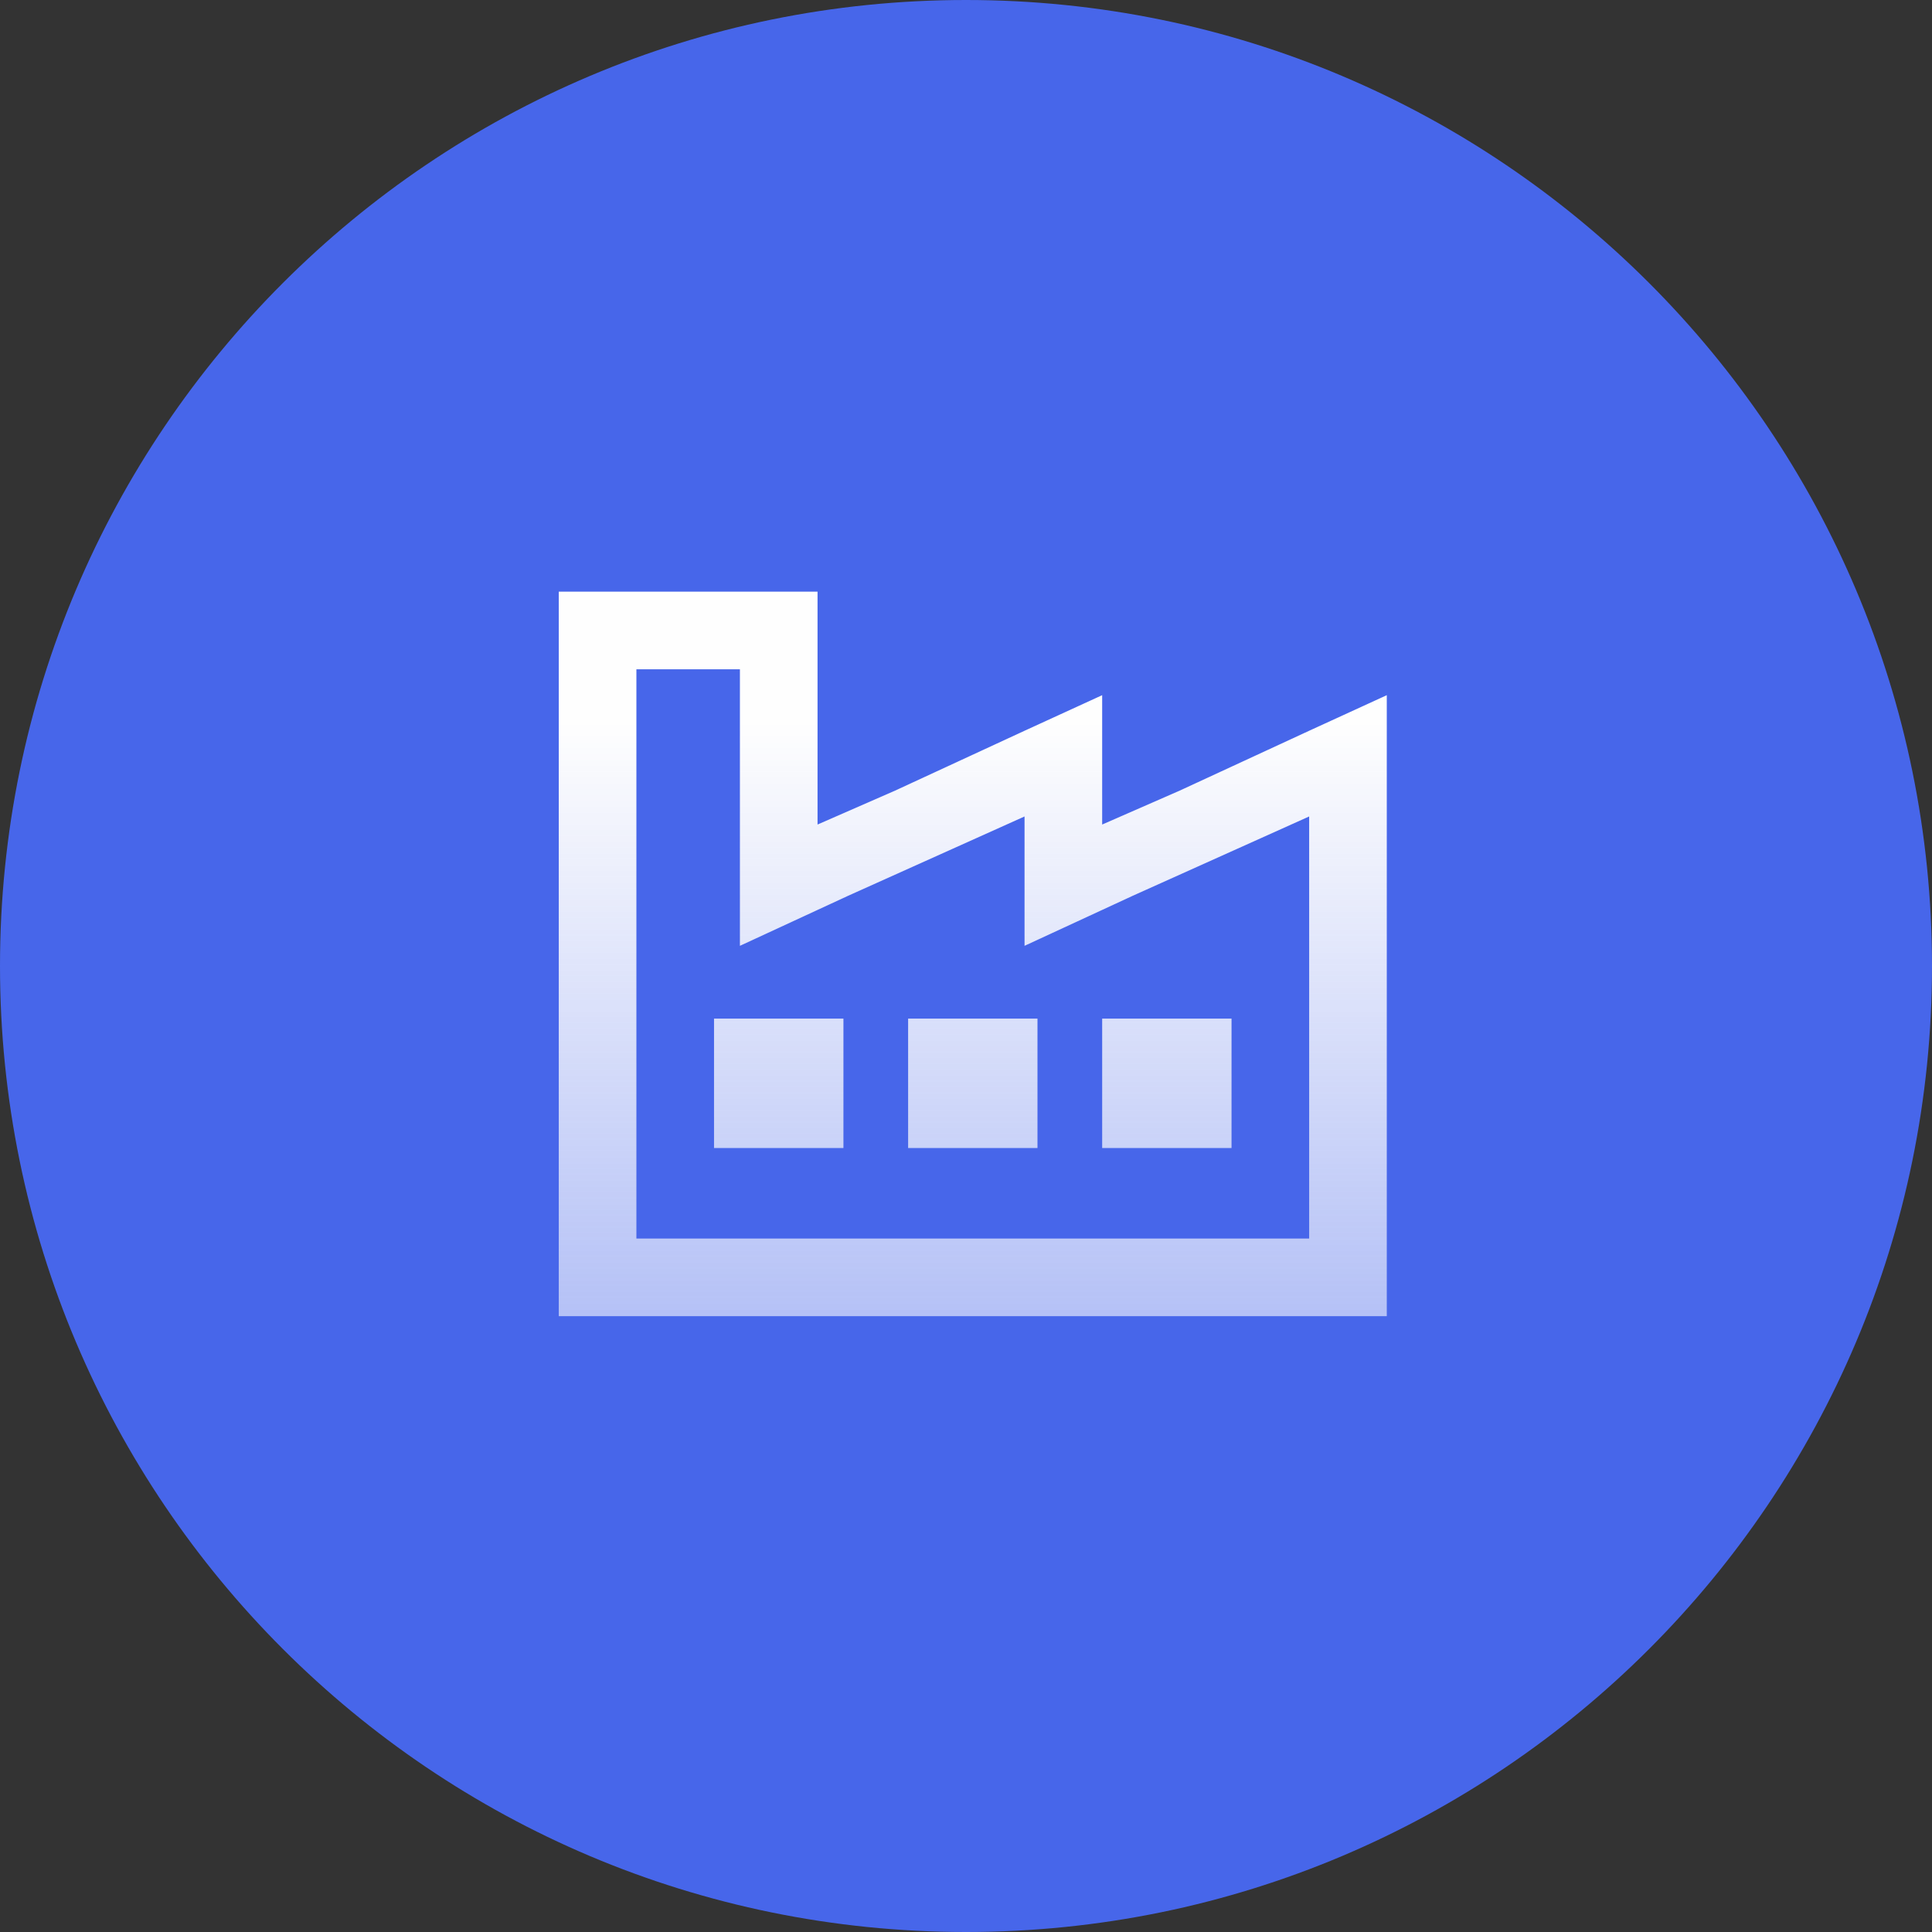
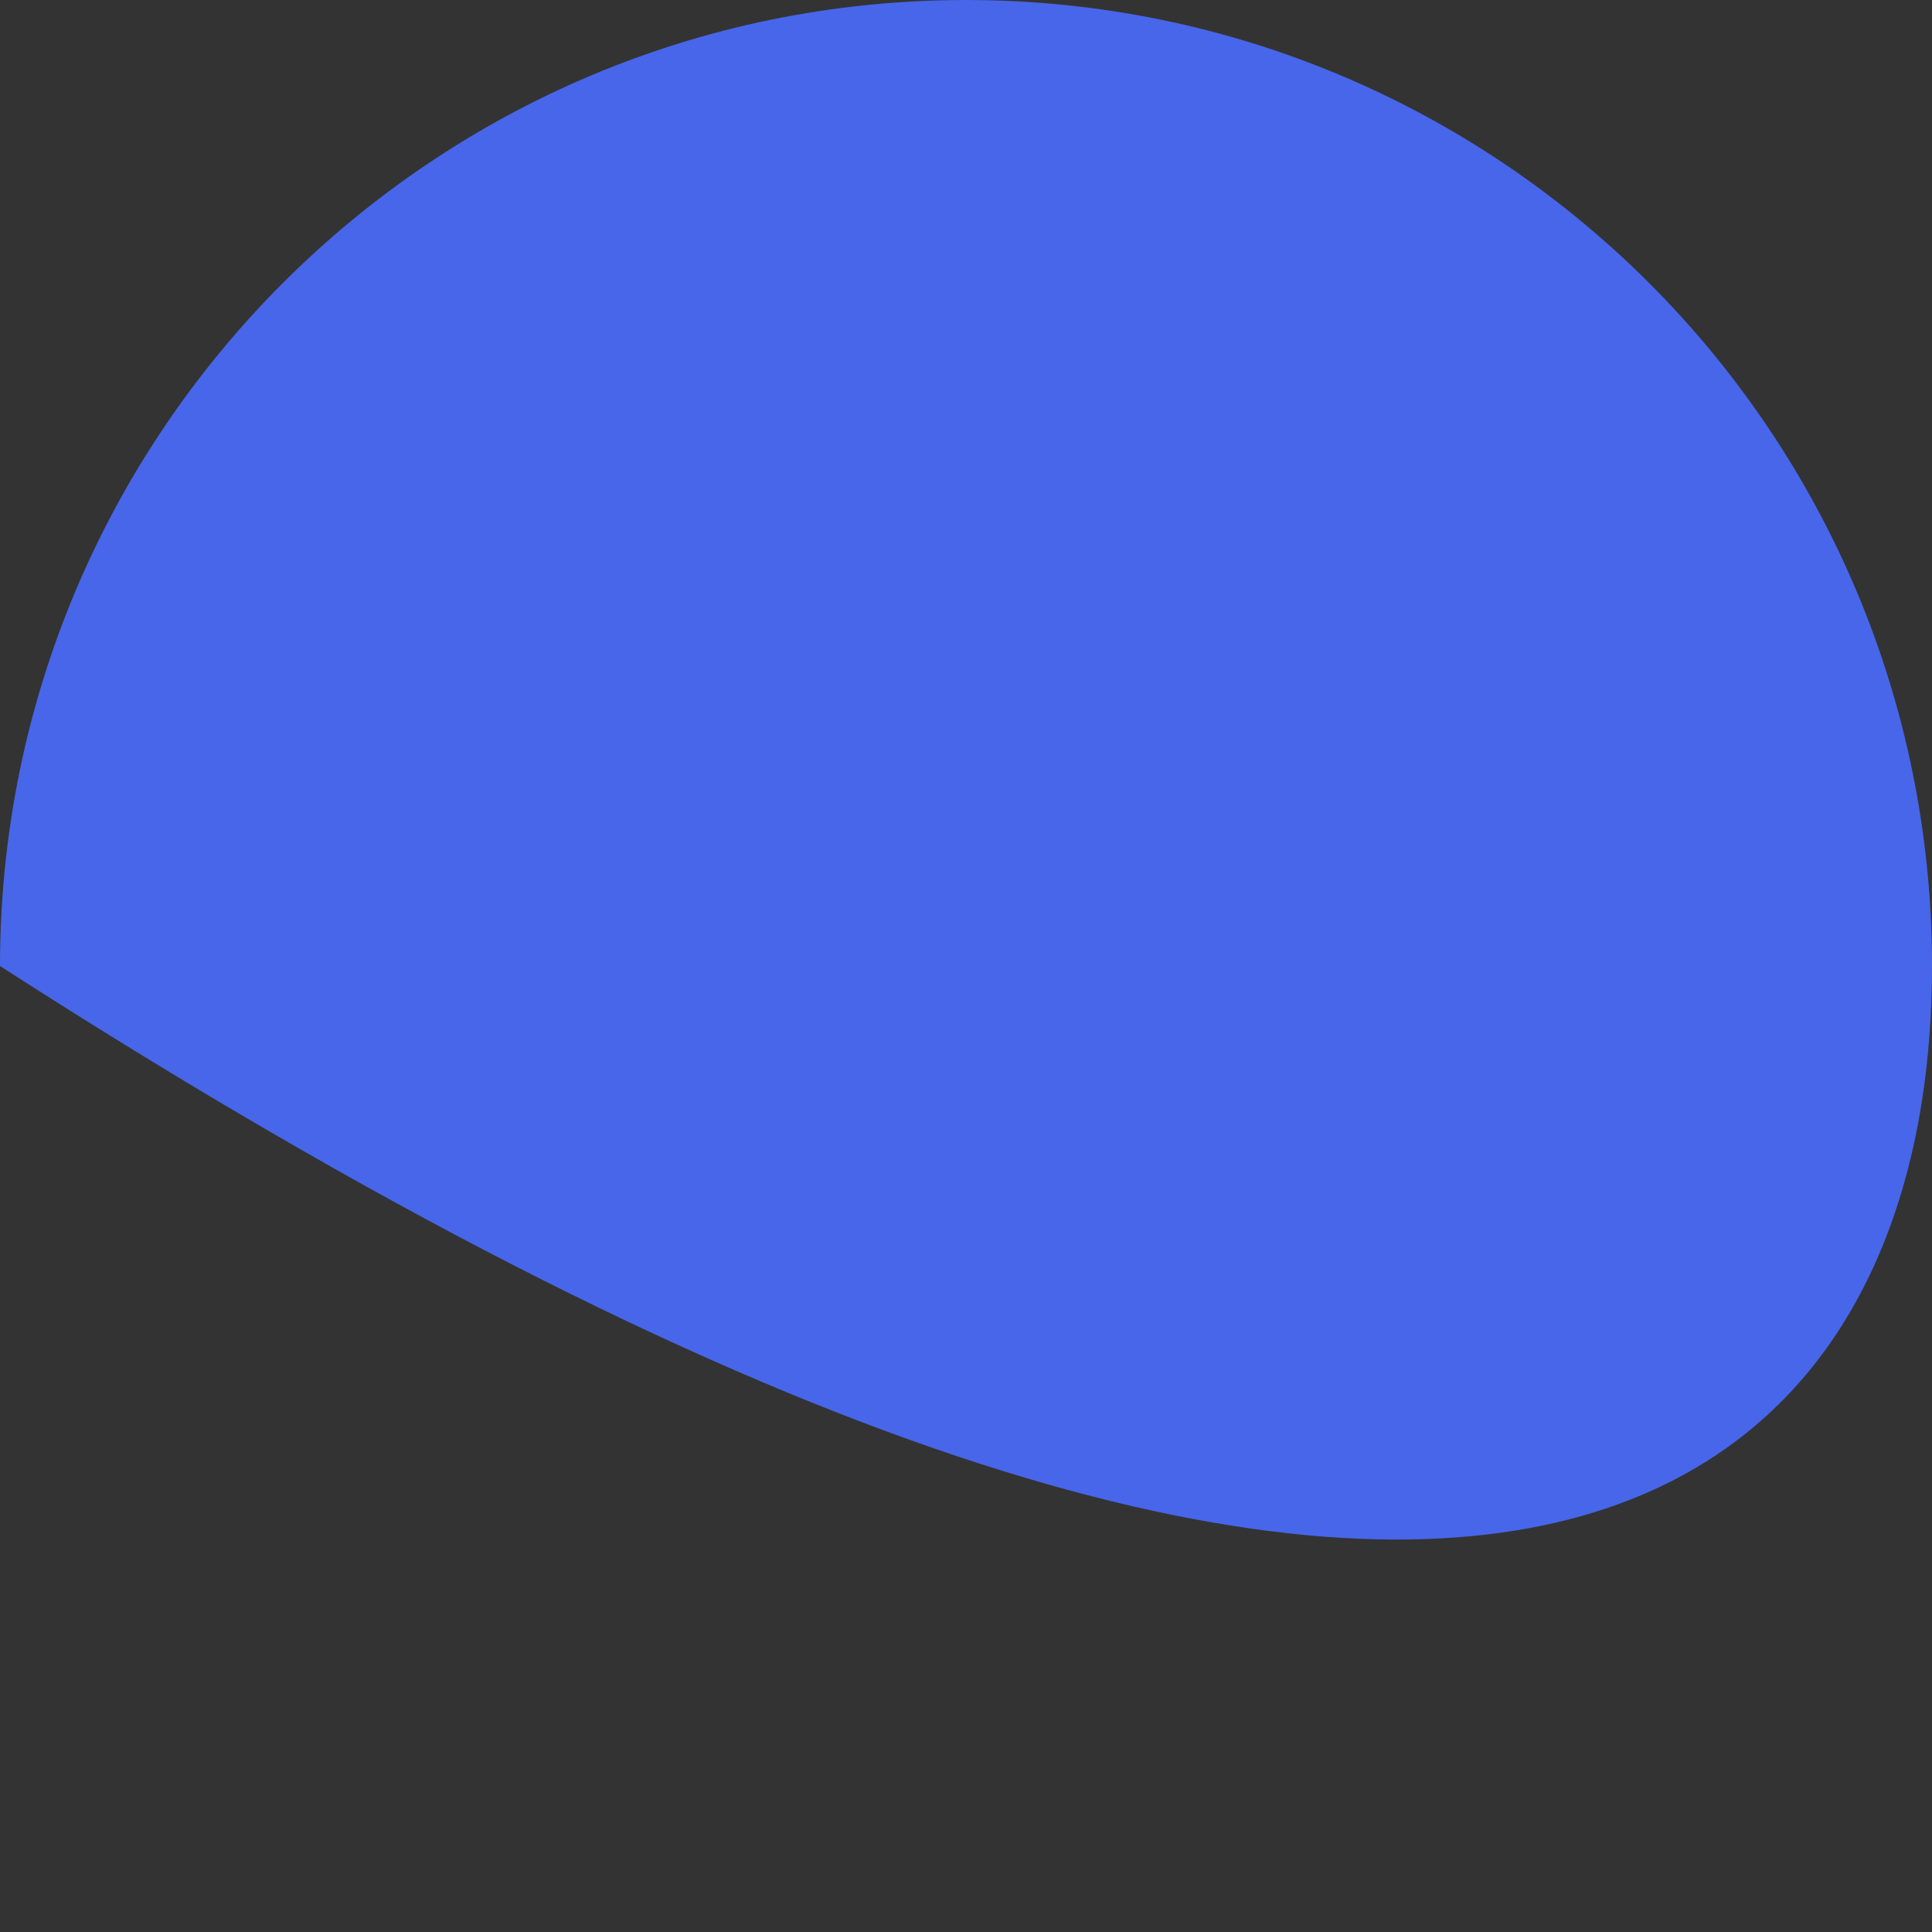
<svg xmlns="http://www.w3.org/2000/svg" width="50" height="50" viewBox="0 0 50 50" fill="none">
  <rect x="0" y="0" width="50" height="50" fill="#333333" stroke="none" />
-   <path d="M50 25C50 11.193 38.807 0 25 0C11.193 0 0 11.193 0 25C0 38.807 11.193 50 25 50C38.807 50 50 38.807 50 25Z" fill="#4766EA" />
-   <path d="M21.158 21.339L23.167 20.46L26.515 18.912L28.524 17.991V21.339L30.533 20.46L33.881 18.912L35.89 17.991V34.062H14.461V15.312H21.158V21.339ZM21.953 23.181L19.149 24.478V17.321H16.47V32.053H33.881V21.13L29.319 23.181L26.515 24.478V21.13L21.953 23.181ZM21.828 26.361V29.71H18.479V26.361H21.828ZM26.85 26.361V29.71H23.502V26.361H26.85ZM28.524 26.361H31.872V29.71H28.524V26.361Z" fill="url(#paint0_linear_898_92)" />
+   <path d="M50 25C50 11.193 38.807 0 25 0C11.193 0 0 11.193 0 25C38.807 50 50 38.807 50 25Z" fill="#4766EA" />
  <defs>
    <linearGradient id="paint0_linear_898_92" x1="25.176" y1="15.312" x2="25.176" y2="34.062" gradientUnits="userSpaceOnUse">
      <stop offset="0.18" stop-color="#FEFEFE" />
      <stop offset="1" stop-color="#FEFEFE" stop-opacity="0.6" />
    </linearGradient>
  </defs>
</svg>